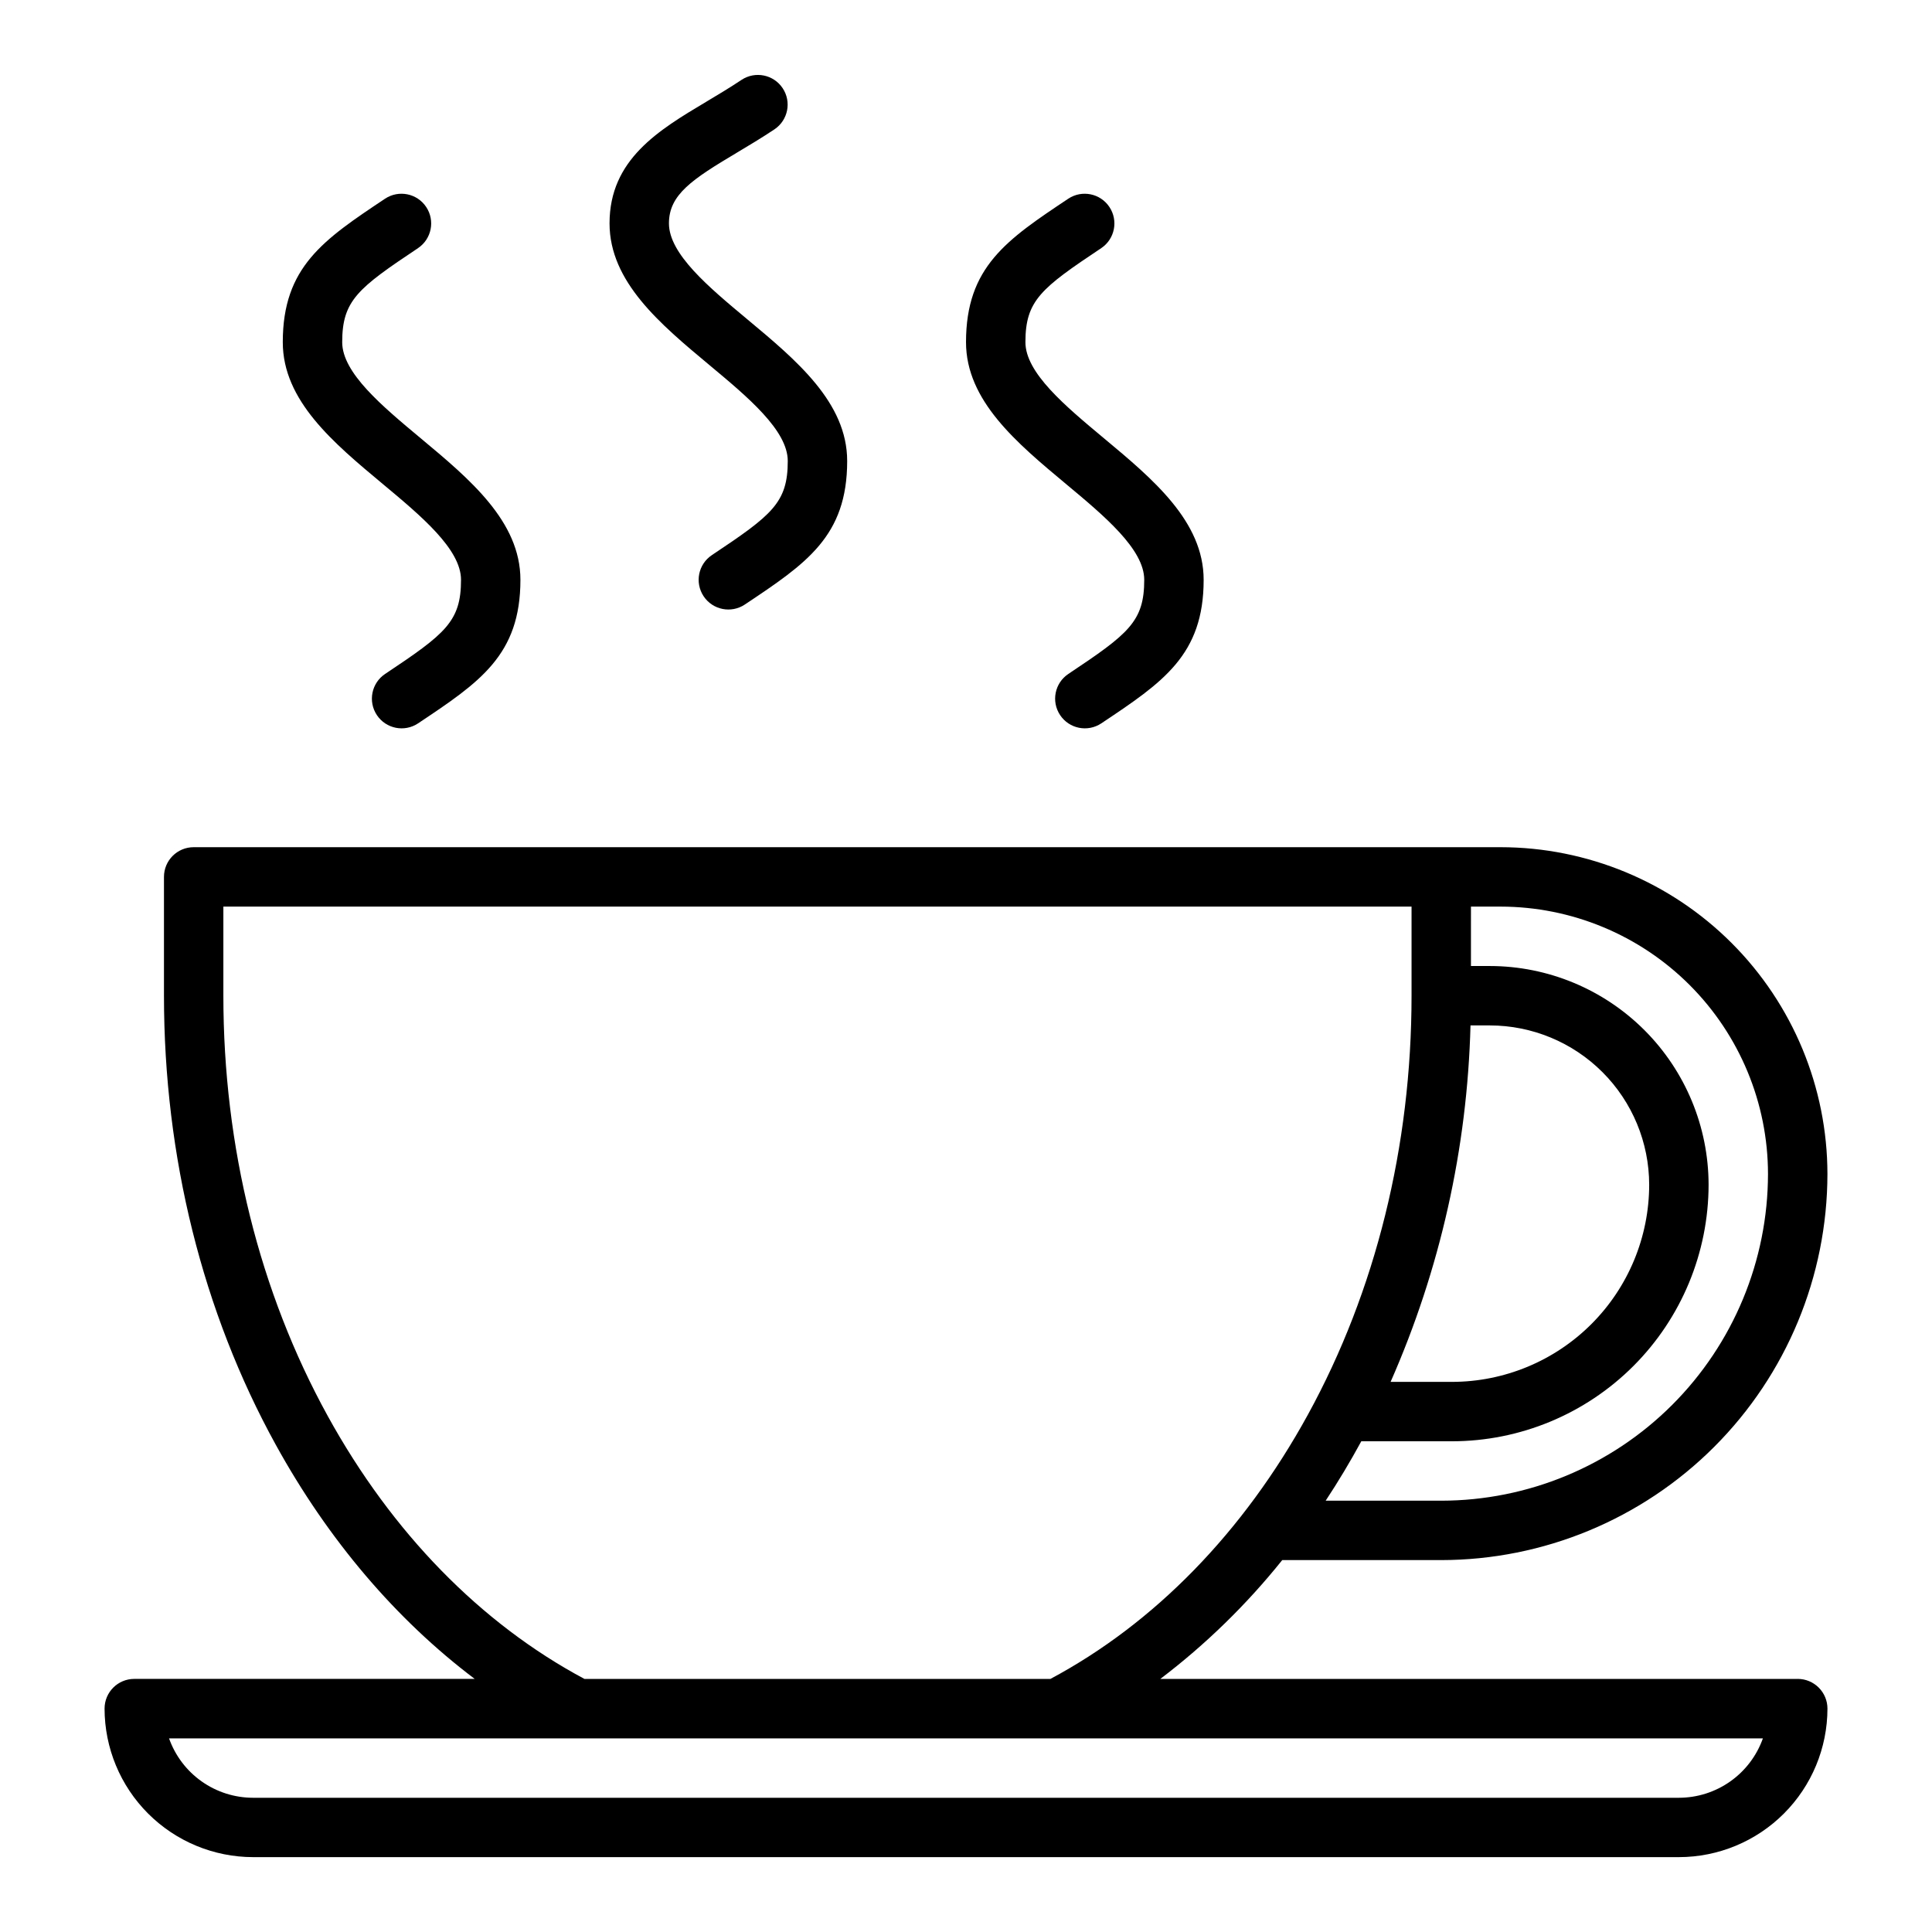
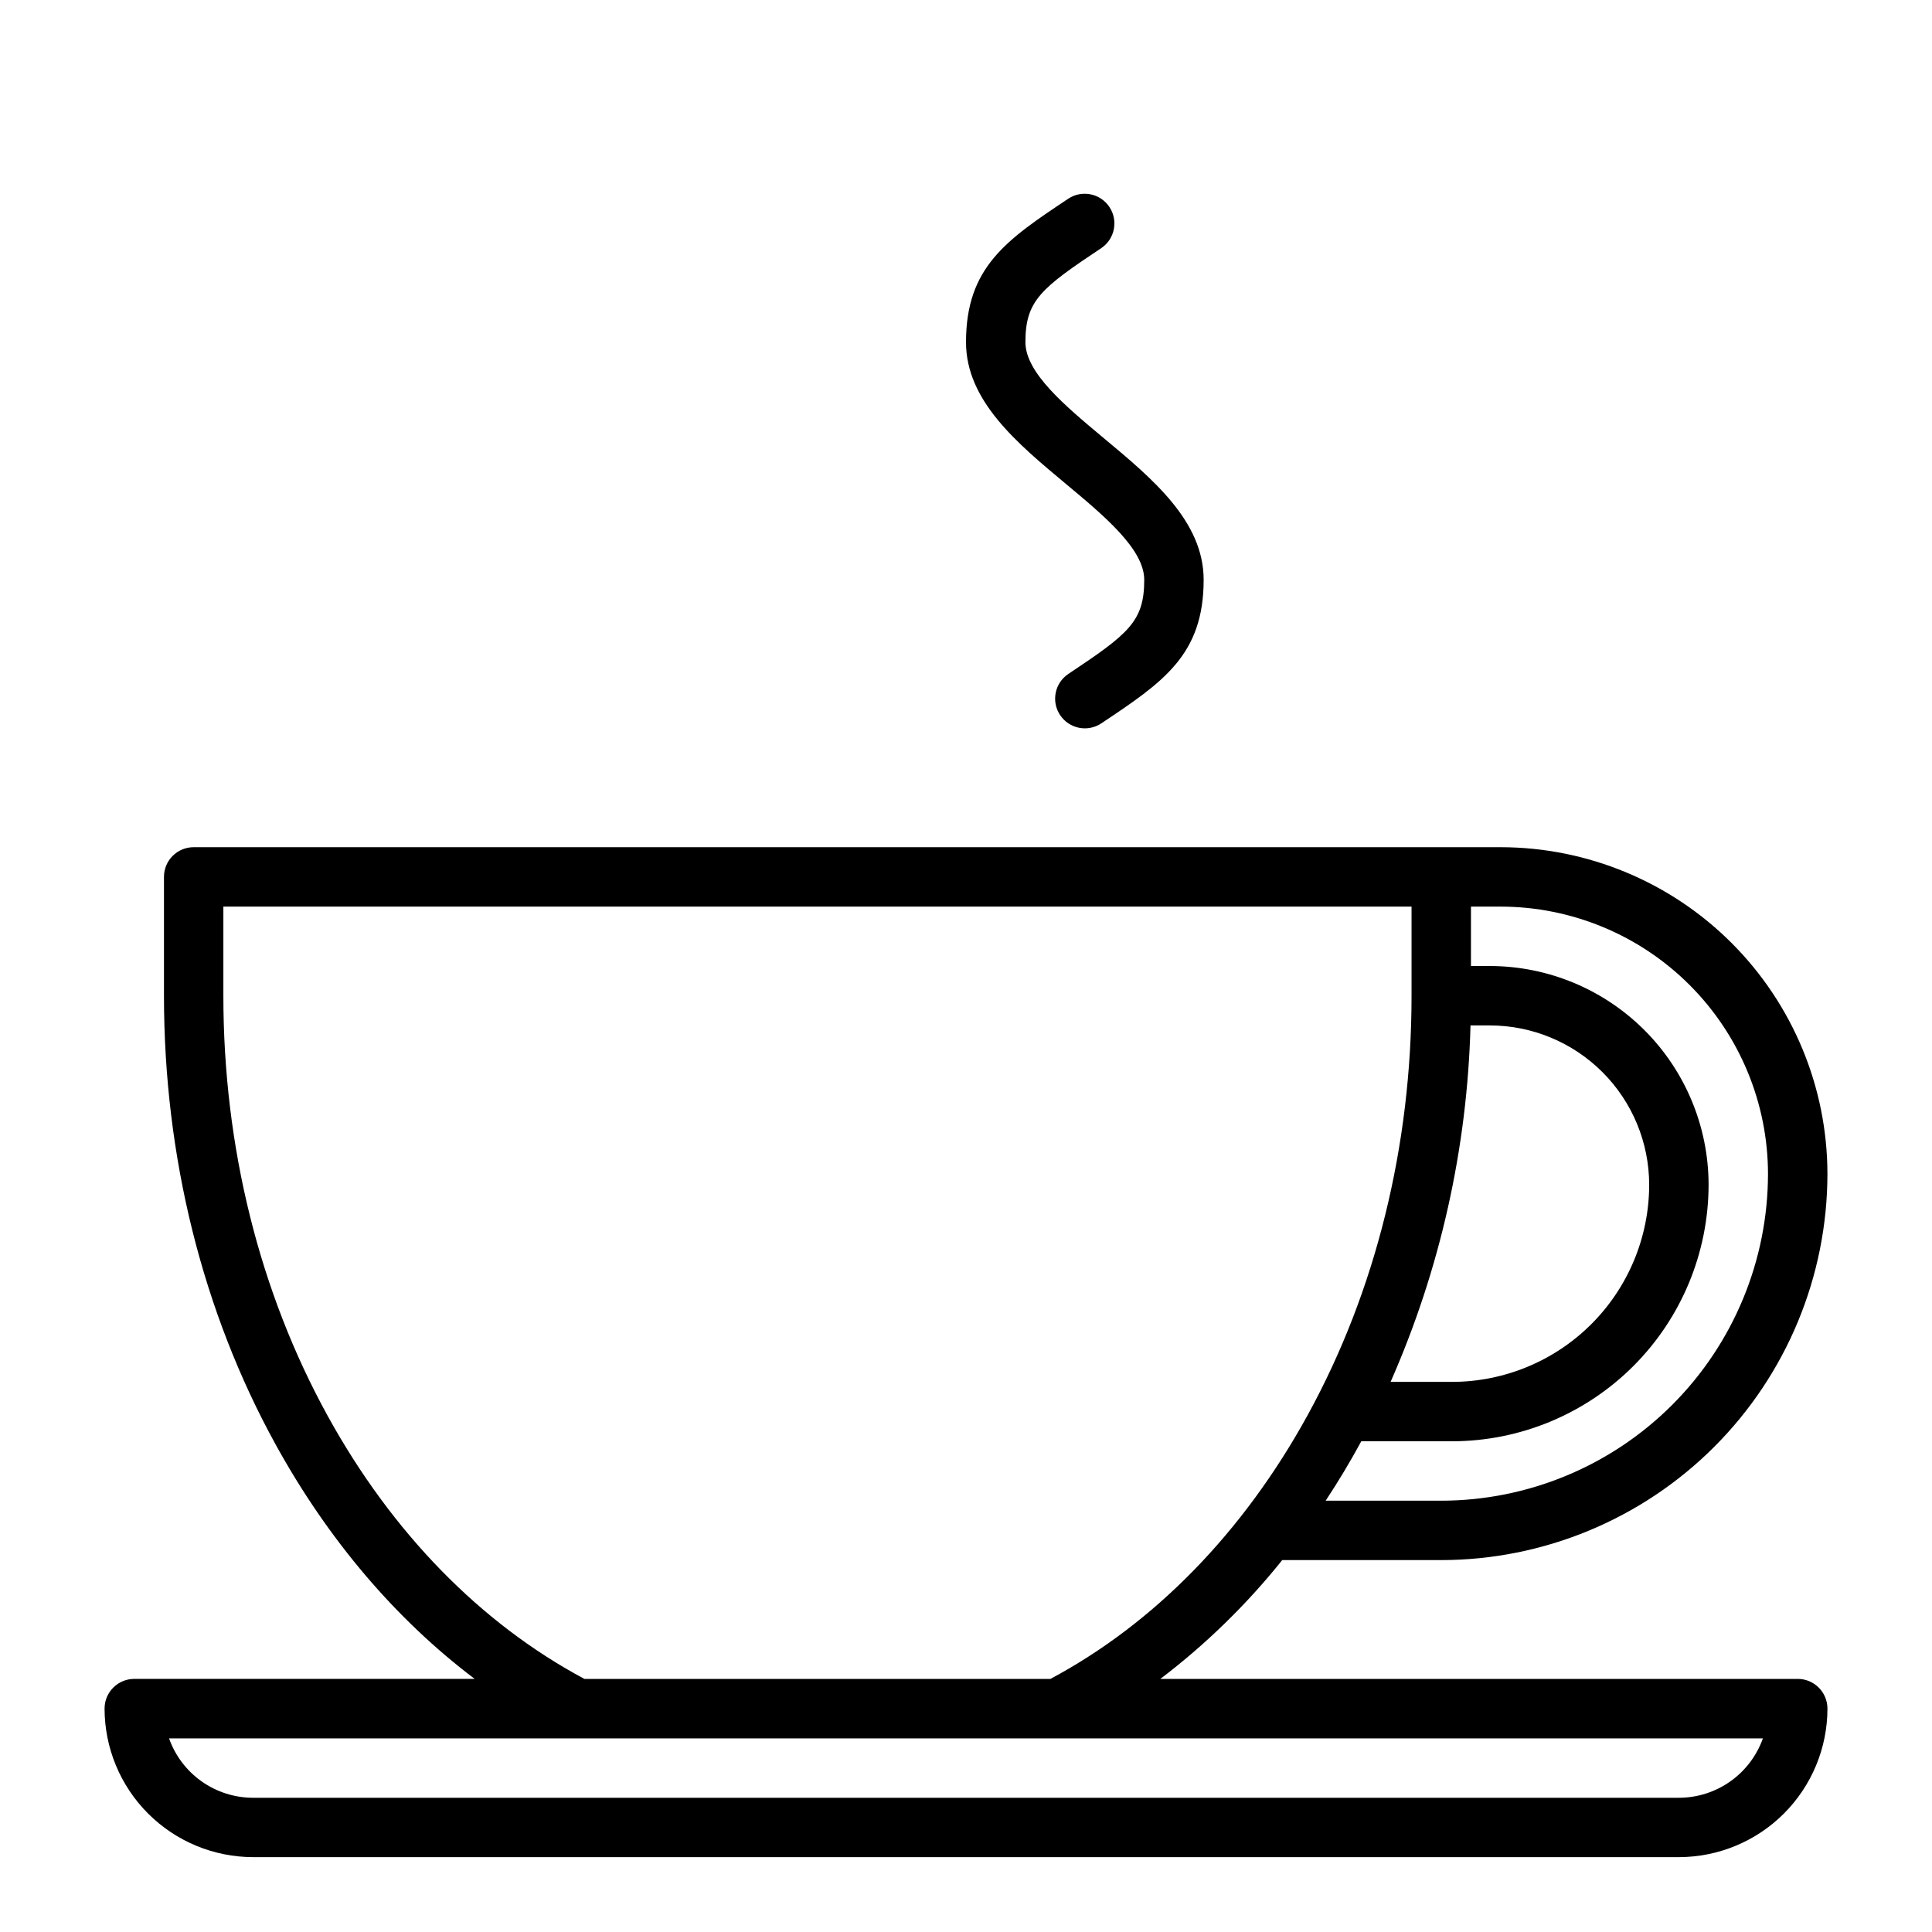
<svg xmlns="http://www.w3.org/2000/svg" fill="#000000" width="800px" height="800px" version="1.1" viewBox="144 144 512 512">
  <g>
-     <path d="m245.39 272.22c10.219 8.516 20.785 17.32 20.785 25.441 0 11.074-4.168 14.309-20.109 24.938h-0.004c-3.617 2.41-4.594 7.297-2.184 10.914 2.414 3.617 7.301 4.598 10.918 2.184 16.332-10.887 27.121-18.082 27.121-38.035 0-15.496-13.445-26.699-26.449-37.535-10.219-8.52-20.781-17.32-20.781-25.441 0-11.074 4.168-14.309 20.109-24.938v-0.004c3.59-2.422 4.551-7.289 2.148-10.891-2.402-3.606-7.266-4.59-10.883-2.207-16.332 10.887-27.121 18.082-27.121 38.039 0 15.492 13.445 26.699 26.449 37.535z" />
-     <path d="m331.98 240.73c10.219 8.516 20.785 17.32 20.785 25.441 0 11.074-4.168 14.309-20.109 24.938-3.617 2.41-4.594 7.297-2.184 10.914 2.41 3.617 7.301 4.598 10.918 2.184 16.332-10.887 27.121-18.082 27.121-38.035 0-15.496-13.445-26.699-26.449-37.535-10.219-8.52-20.785-17.32-20.785-25.441 0-7.633 6.148-11.664 17.938-18.695 3.242-1.938 6.594-3.938 10.047-6.238v-0.004c3.59-2.422 4.551-7.289 2.148-10.891-2.402-3.606-7.266-4.59-10.883-2.207-3.125 2.082-6.305 3.981-9.383 5.82-12.594 7.516-25.609 15.289-25.609 32.215 0 15.492 13.445 26.699 26.445 37.535z" />
    <path d="m426.45 272.22c10.219 8.516 20.785 17.32 20.785 25.441 0 11.074-4.168 14.309-20.109 24.938-3.617 2.41-4.594 7.297-2.184 10.914s7.297 4.598 10.918 2.184c16.328-10.887 27.121-18.082 27.121-38.035 0-15.496-13.445-26.699-26.449-37.535-10.219-8.52-20.785-17.32-20.785-25.441 0-11.074 4.168-14.309 20.109-24.938l0.004-0.004c3.59-2.422 4.547-7.289 2.144-10.891-2.402-3.606-7.266-4.59-10.879-2.207-16.332 10.887-27.121 18.082-27.121 38.039 0 15.492 13.445 26.699 26.445 37.535z" />
    <path d="m620.41 588.93h-168.91c12.02-9.129 22.867-19.707 32.305-31.488h42.145c27.133-0.027 53.145-10.82 72.332-30.008 19.184-19.184 29.977-45.195 30.008-72.328-0.027-22.957-9.16-44.965-25.395-61.199-16.23-16.234-38.242-25.367-61.199-25.391h-346.37c-4.348 0-7.871 3.523-7.871 7.871v31.488c0 42.664 10.242 83.809 29.617 118.98 13.914 25.254 31.863 46.316 52.727 62.07h-90.215c-4.348 0-7.871 3.527-7.871 7.875 0.012 10.434 4.16 20.438 11.539 27.816 7.379 7.379 17.383 11.531 27.82 11.543h377.86c10.438-0.012 20.441-4.164 27.82-11.543 7.379-7.379 11.531-17.383 11.543-27.816 0-2.09-0.832-4.09-2.309-5.566-1.477-1.477-3.477-2.309-5.566-2.309zm-86.59-204.67h7.871c18.785 0.023 36.793 7.492 50.074 20.773 13.281 13.285 20.754 31.293 20.773 50.074-0.027 22.957-9.156 44.969-25.391 61.203-16.234 16.234-38.242 25.363-61.203 25.391h-30.629c3.344-5.07 6.492-10.316 9.441-15.742h24.055l-0.004-0.004c18.027-0.02 35.305-7.188 48.051-19.934 12.746-12.746 19.914-30.027 19.938-48.051-0.02-15.367-6.133-30.102-17-40.969-10.867-10.867-25.602-16.98-40.969-16.996h-5.008zm-0.117 31.488h5.129-0.004c11.195 0.012 21.926 4.465 29.844 12.383 7.914 7.914 12.367 18.645 12.379 29.84-0.016 13.852-5.523 27.129-15.316 36.922-9.797 9.797-23.074 15.305-36.926 15.32h-16.285c13.137-29.812 20.328-61.898 21.176-94.465zm-302.84 103.52c-18.102-32.855-27.668-71.371-27.668-111.39v-23.617h314.88v23.617c0 39.852-9.496 78.238-27.461 111.01-17.059 31.121-40.629 55.301-68.246 70.047h-123.48c-27.496-14.684-50.977-38.715-68.027-69.668zm358.06 101.16h-377.86c-4.883-0.004-9.645-1.52-13.629-4.34-3.988-2.82-7.004-6.801-8.637-11.402h422.39c-1.633 4.602-4.652 8.582-8.637 11.402-3.988 2.82-8.75 4.336-13.633 4.34z" />
  </g>
</svg>